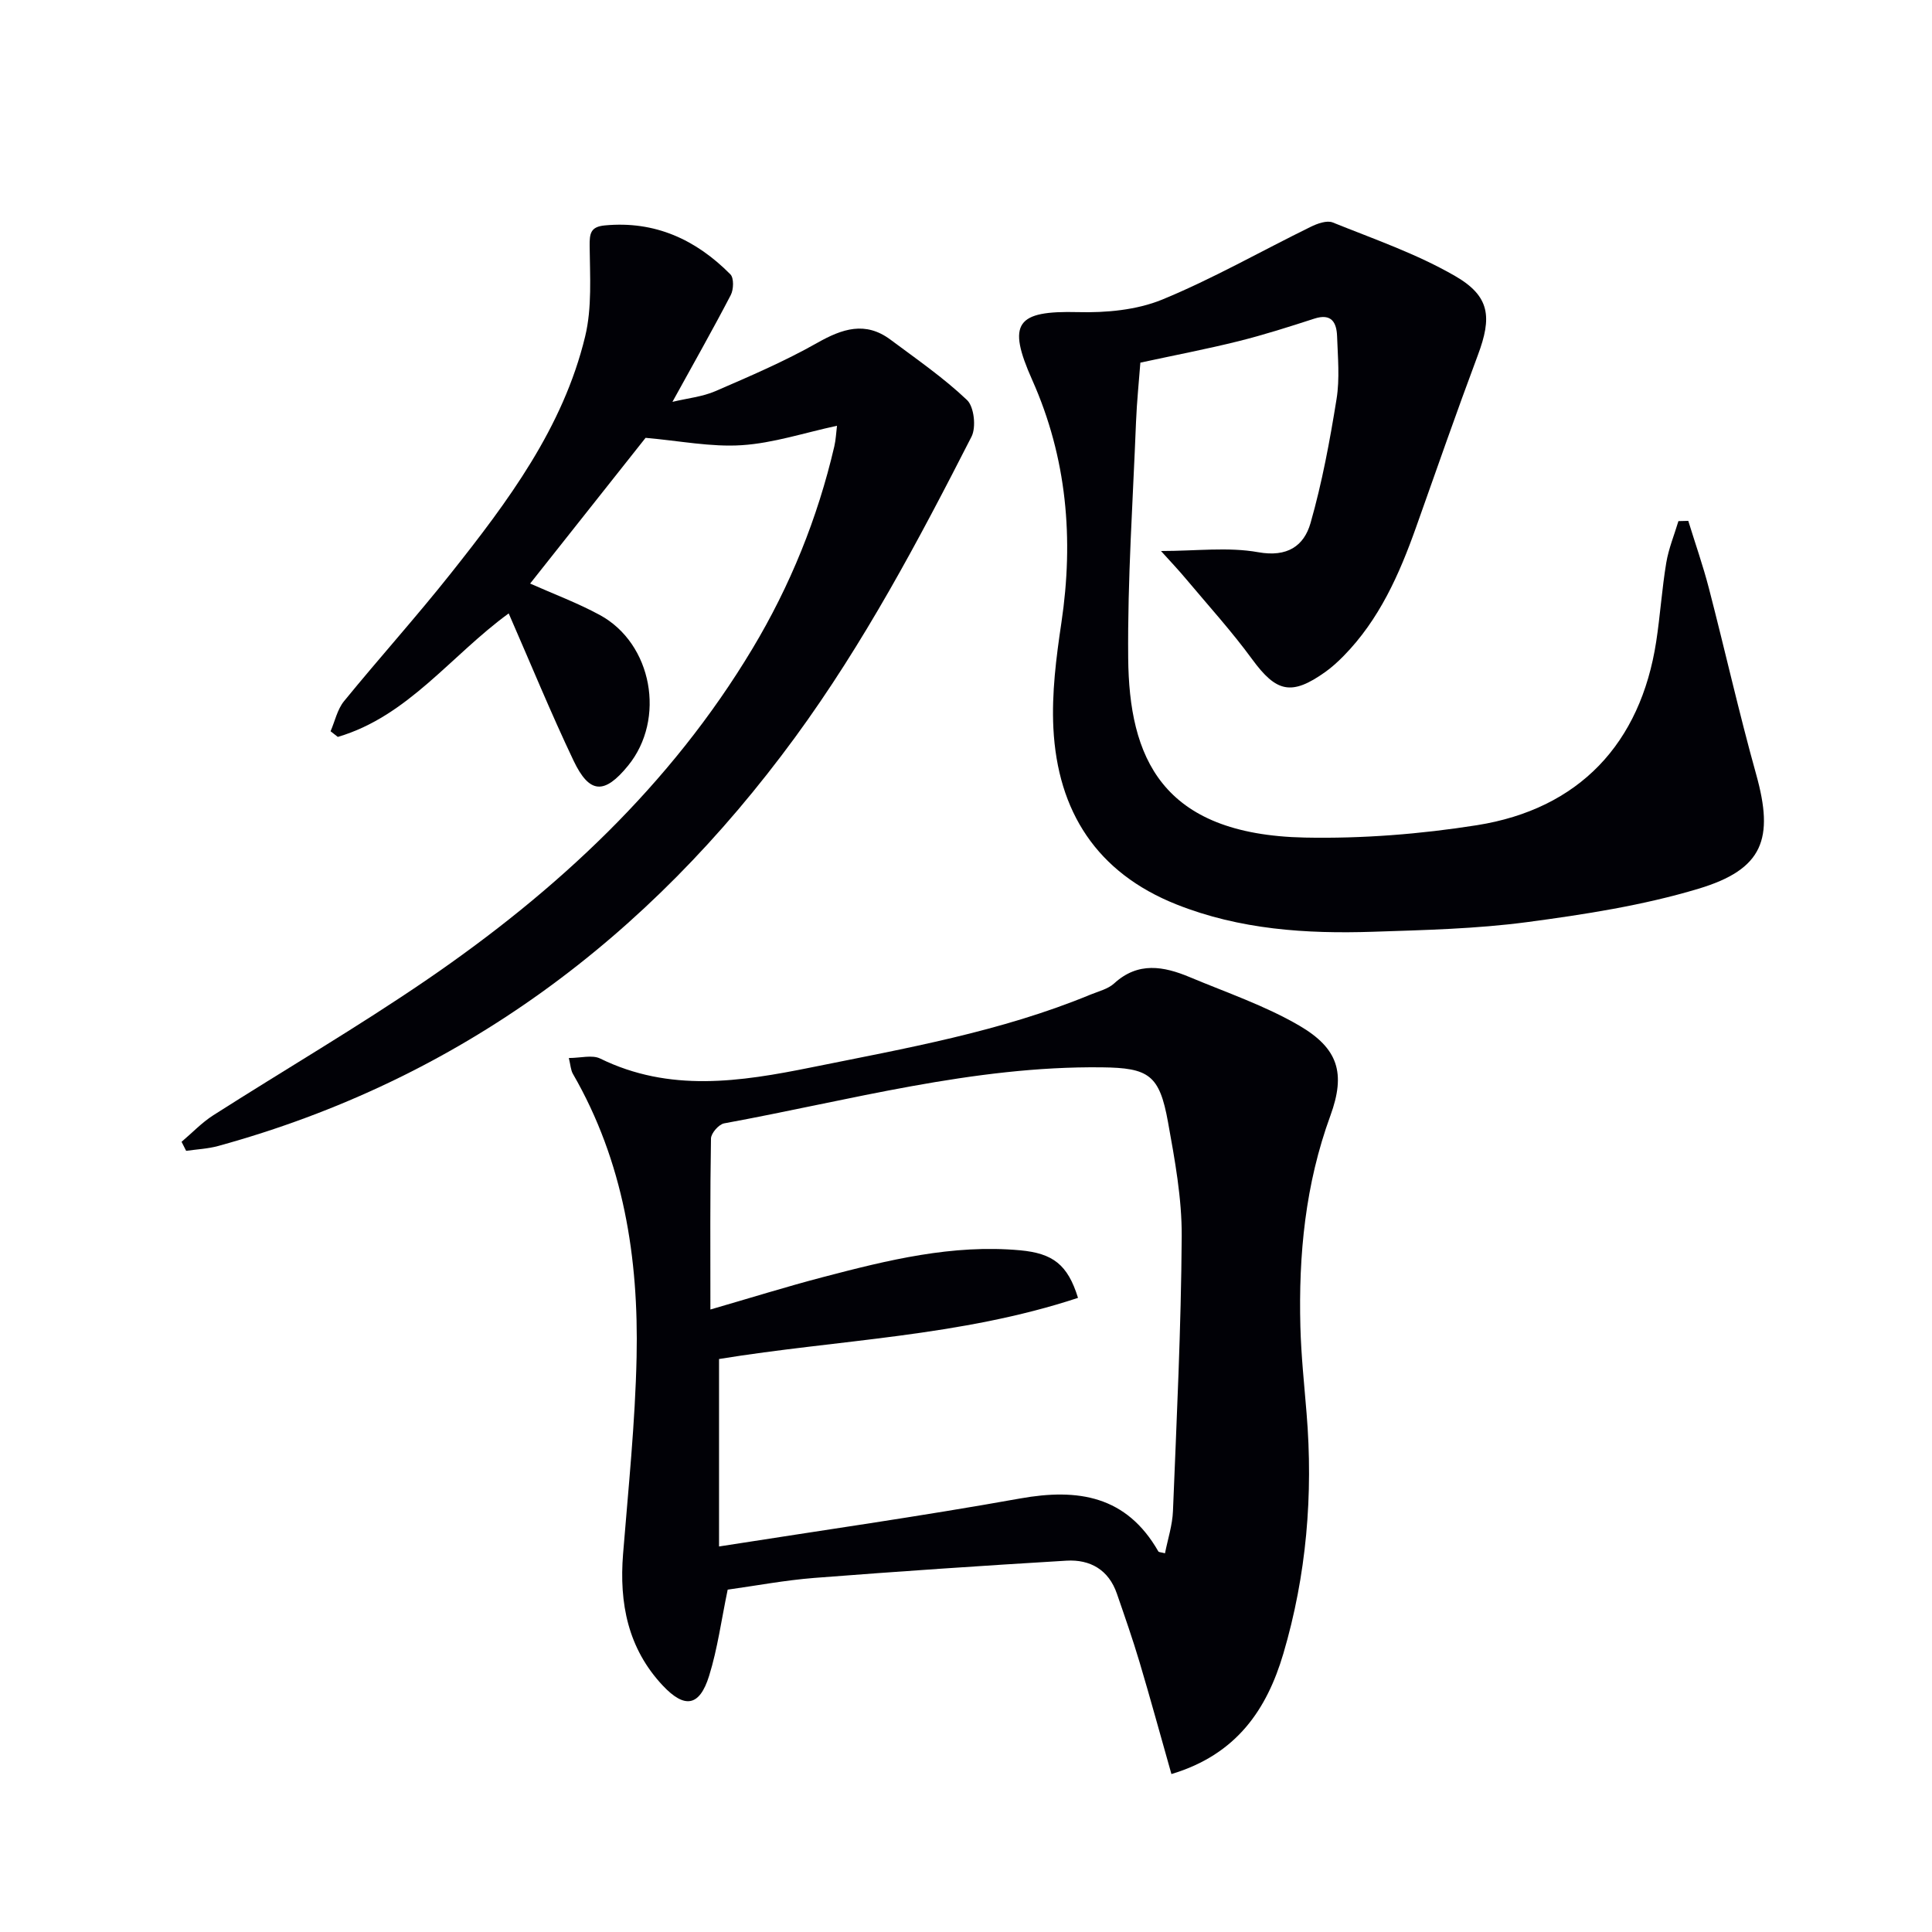
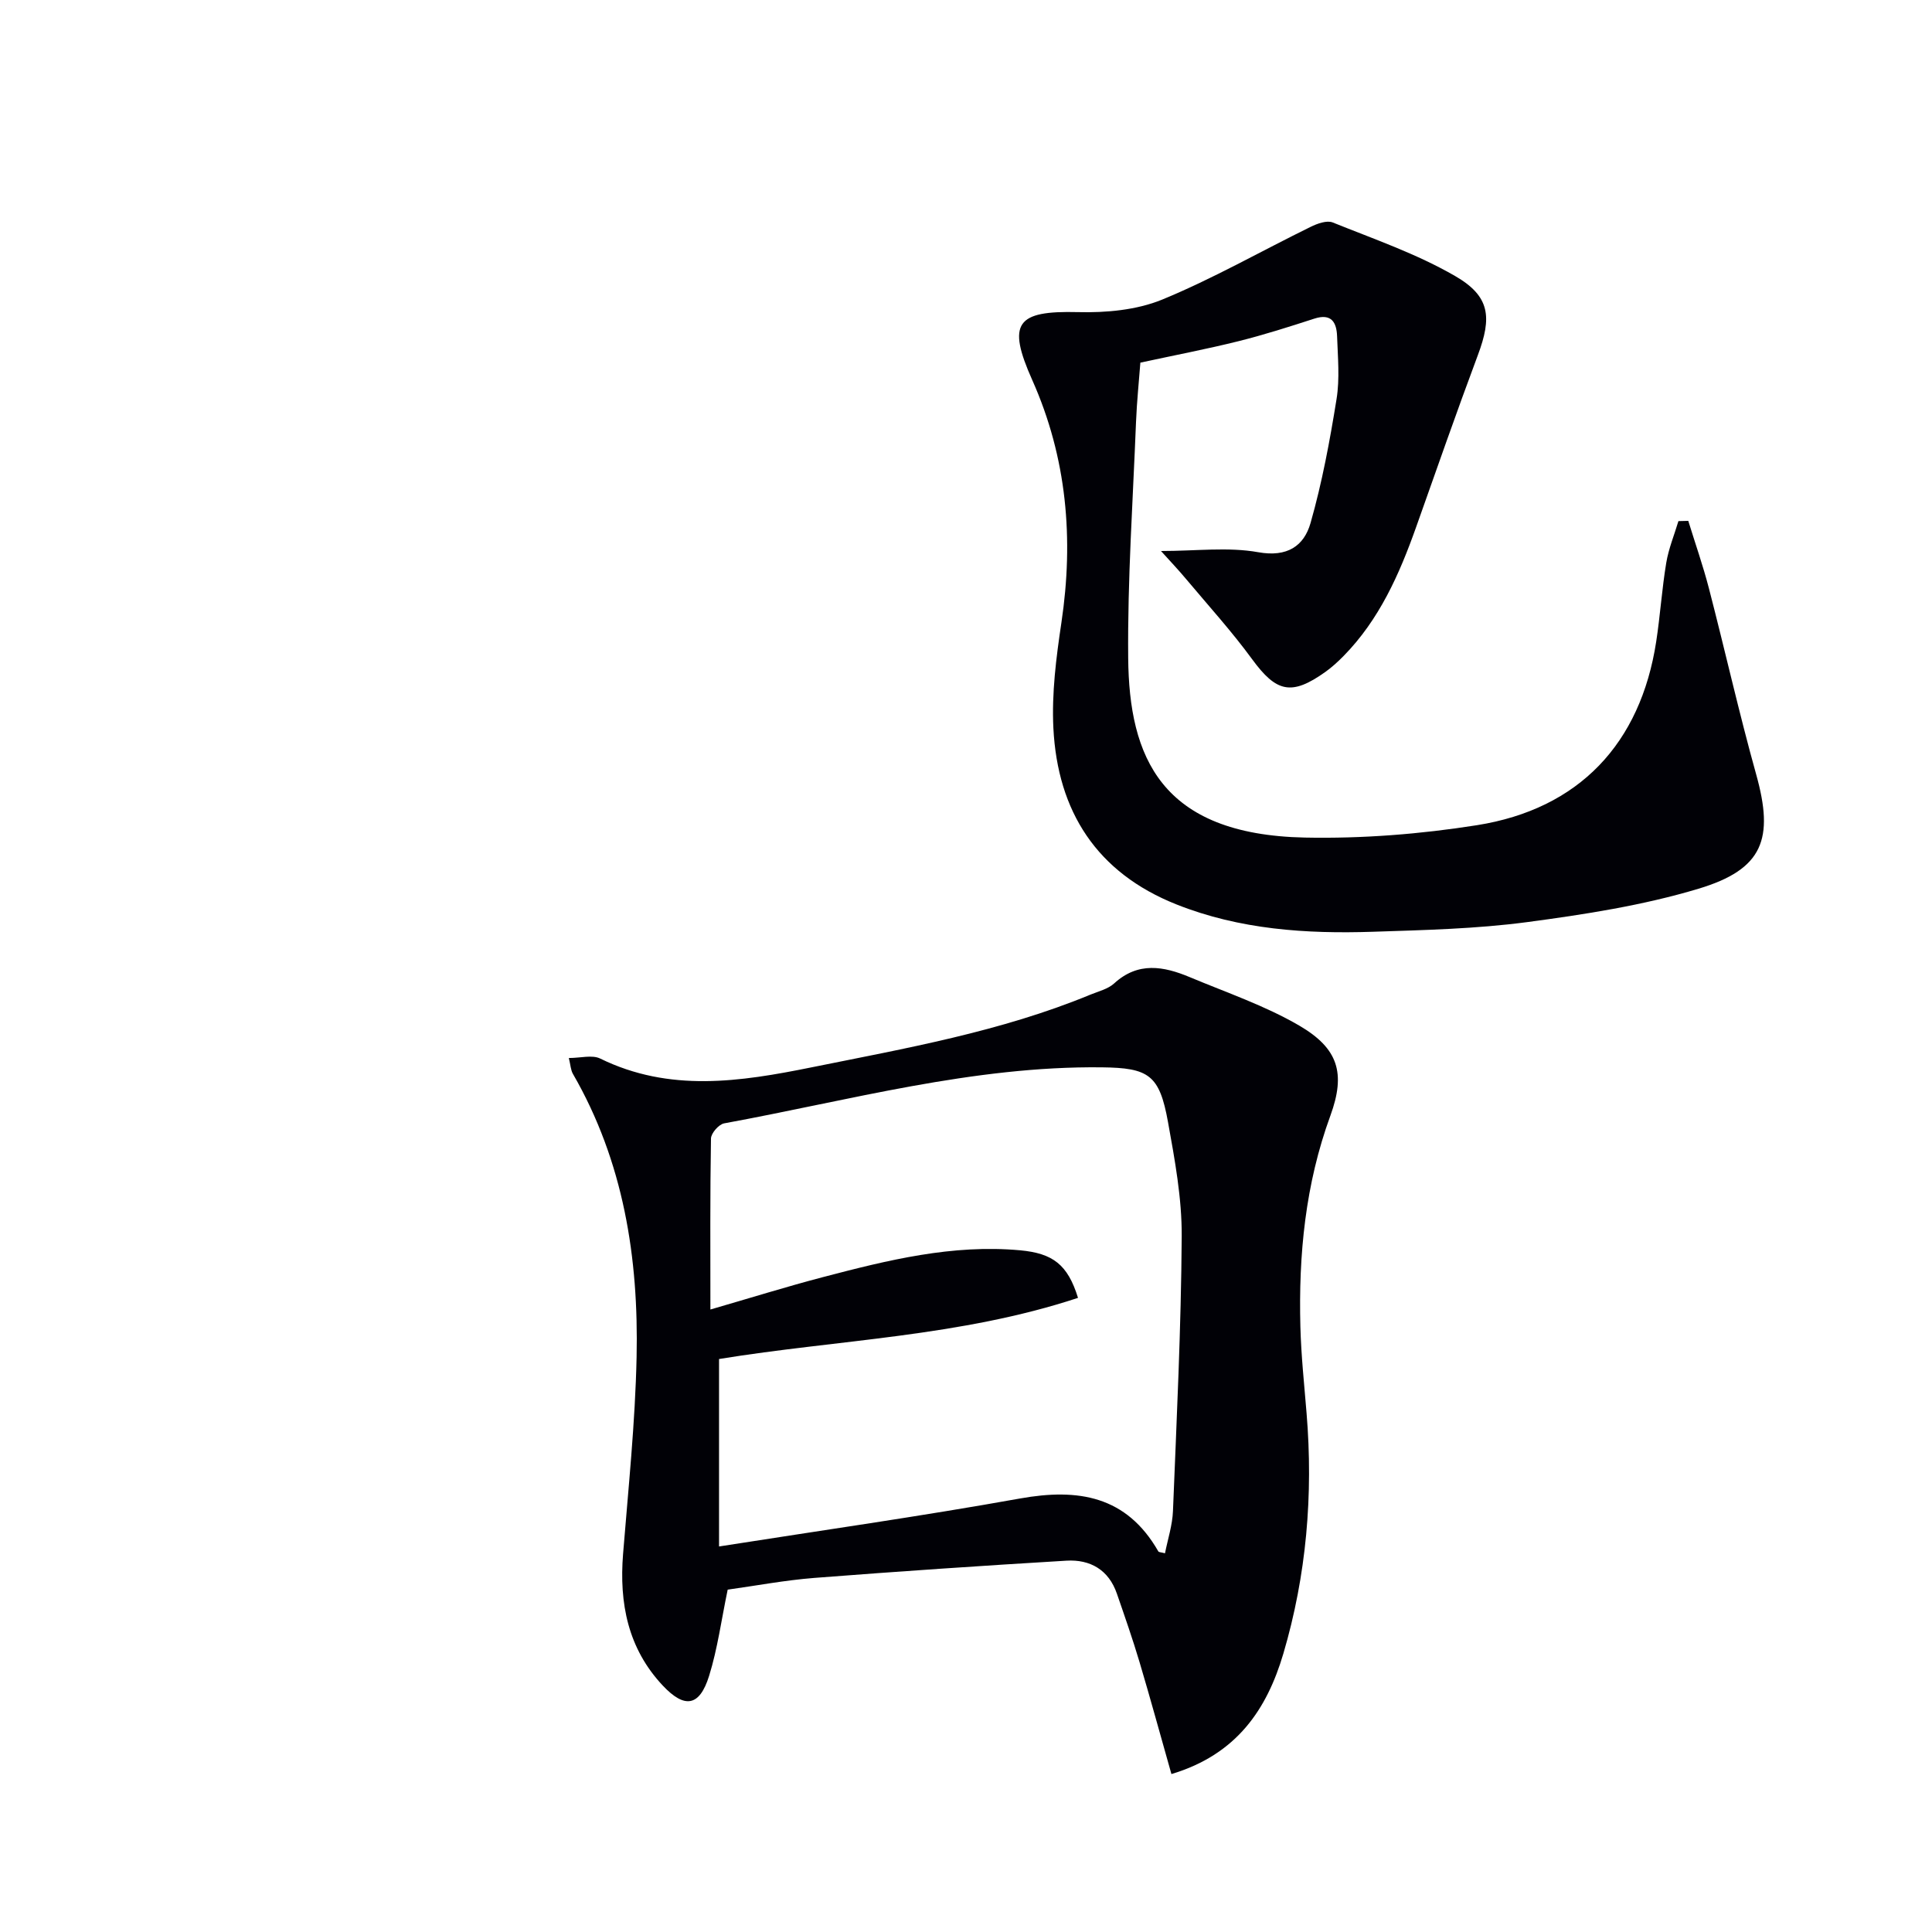
<svg xmlns="http://www.w3.org/2000/svg" enable-background="new 0 0 400 400" viewBox="0 0 400 400">
-   <path d="m242.53 367.3c-2.27-7.99-4.35-15.63-6.61-23.21-1.42-4.76-3.06-9.45-4.68-14.14-1.7-4.94-5.53-7.12-10.44-6.83-17.41 1.04-34.81 2.22-52.2 3.57-6.09.48-12.12 1.62-17.94 2.43-1.31 6.26-2.09 12.21-3.85 17.86-1.97 6.32-5.04 6.83-9.58 2.01-7.23-7.69-9.05-17.05-8.23-27.26 1.09-13.58 2.51-27.17 2.8-40.77.44-20.53-2.69-40.45-13.18-58.62-.46-.79-.49-1.83-.85-3.29 2.43 0 4.83-.7 6.49.11 14.38 7.04 28.95 4.82 43.77 1.82 19.53-3.95 39.15-7.38 57.7-15.04 1.69-.7 3.66-1.16 4.94-2.33 4.96-4.55 10.26-3.56 15.64-1.31 7.63 3.2 15.59 5.9 22.69 10.04 8.06 4.71 9.66 9.83 6.44 18.65-5.19 14.19-6.6 28.79-6.21 43.68.16 5.98.79 11.94 1.28 17.9 1.4 16.9-.02 33.58-4.81 49.81-3.39 11.45-9.6 20.86-23.17 24.92zm-19.34-98.59c-24.4 8.06-49.76 8.65-74.32 12.66v38.81c21.05-3.31 41.74-6.24 62.29-9.93 12.1-2.17 22.08-.54 28.66 10.95.11.19.58.17 1.38.39.58-2.94 1.54-5.83 1.65-8.76.76-18.94 1.69-37.89 1.81-56.84.05-7.9-1.43-15.87-2.84-23.69-1.76-9.75-3.96-11.21-13.68-11.32-26.69-.31-52.28 6.85-78.21 11.6-1.11.2-2.71 2.04-2.73 3.14-.2 11.64-.12 23.28-.12 35.4 8.1-2.34 15.67-4.71 23.35-6.72 13.35-3.5 26.75-6.82 40.77-5.54 6.79.63 9.86 2.95 11.99 9.85z" fill="#010106" />
+   <path d="m242.53 367.3c-2.27-7.99-4.35-15.63-6.61-23.21-1.42-4.76-3.06-9.45-4.68-14.14-1.7-4.94-5.53-7.12-10.44-6.83-17.41 1.04-34.81 2.22-52.2 3.57-6.09.48-12.12 1.62-17.94 2.43-1.31 6.26-2.09 12.21-3.85 17.86-1.97 6.32-5.04 6.83-9.58 2.01-7.23-7.69-9.05-17.05-8.23-27.26 1.09-13.58 2.51-27.17 2.8-40.77.44-20.53-2.69-40.45-13.18-58.62-.46-.79-.49-1.83-.85-3.29 2.43 0 4.83-.7 6.49.11 14.38 7.04 28.95 4.82 43.77 1.82 19.53-3.95 39.15-7.38 57.7-15.04 1.69-.7 3.66-1.16 4.94-2.33 4.96-4.55 10.26-3.56 15.64-1.31 7.63 3.2 15.59 5.9 22.69 10.04 8.06 4.71 9.66 9.83 6.44 18.65-5.19 14.19-6.6 28.79-6.21 43.68.16 5.98.79 11.94 1.28 17.9 1.4 16.9-.02 33.58-4.81 49.81-3.39 11.45-9.6 20.86-23.17 24.92m-19.34-98.59c-24.4 8.06-49.76 8.65-74.32 12.66v38.81c21.05-3.31 41.74-6.24 62.29-9.93 12.1-2.17 22.08-.54 28.66 10.95.11.19.58.17 1.38.39.58-2.94 1.54-5.83 1.65-8.76.76-18.94 1.69-37.89 1.81-56.84.05-7.9-1.43-15.87-2.84-23.69-1.76-9.75-3.96-11.21-13.68-11.32-26.69-.31-52.28 6.85-78.21 11.6-1.11.2-2.71 2.04-2.73 3.14-.2 11.64-.12 23.28-.12 35.4 8.1-2.34 15.67-4.71 23.35-6.72 13.35-3.5 26.75-6.82 40.77-5.54 6.79.63 9.86 2.95 11.99 9.85z" fill="#010106" />
  <path d="m240.37 114.08c7.29 0 13.89-.87 20.13.25 6.03 1.08 9.47-1.3 10.83-6.03 2.4-8.4 4-17.05 5.39-25.69.68-4.22.26-8.65.11-12.97-.1-2.86-1.14-4.83-4.71-3.67-5.19 1.68-10.41 3.35-15.7 4.67-6.55 1.63-13.2 2.9-20.32 4.44-.28 3.77-.73 8.03-.9 12.31-.64 16.29-1.77 32.58-1.62 48.86.19 20.37 6.69 36.55 36.59 37.16 11.85.24 23.88-.71 35.6-2.56 21.17-3.35 33.89-16.92 37.13-38.02.83-5.41 1.18-10.9 2.08-16.31.49-2.94 1.66-5.76 2.52-8.63.68-.02 1.36-.03 2.04-.05 1.43 4.65 3.05 9.25 4.27 13.96 3.33 12.83 6.23 25.78 9.79 38.54 3.72 13.33 1.47 19.63-11.94 23.66-11.5 3.46-23.58 5.33-35.53 6.92-10.52 1.39-21.22 1.64-31.85 1.99-13.86.46-27.61-.45-40.71-5.66-16.5-6.56-24.61-19.26-25.48-36.51-.36-7.23.58-14.61 1.66-21.81 2.59-17.36 1.15-34.13-6.04-50.26-5.27-11.81-3.28-14.37 9.46-14.05 5.82.15 12.14-.42 17.44-2.59 10.53-4.33 20.49-10.04 30.74-15.06 1.38-.68 3.36-1.4 4.58-.91 8.56 3.45 17.41 6.5 25.34 11.09 7.27 4.2 7.63 8.55 4.71 16.36-4.42 11.82-8.57 23.73-12.79 35.63-3.47 9.77-7.62 19.15-15.03 26.69-1.16 1.18-2.41 2.32-3.75 3.28-7.04 5.01-10.16 4.22-15.18-2.64-4.2-5.74-9-11.03-13.58-16.49-1.65-1.98-3.43-3.85-5.28-5.9z" fill="#010106" />
-   <path d="m37.59 236.4c2.18-1.84 4.18-3.97 6.56-5.49 14.72-9.4 29.83-18.22 44.23-28.07 26.89-18.4 50.45-40.28 67.4-68.53 7.83-13.05 13.49-27.03 16.95-41.87.33-1.41.38-2.87.56-4.29-6.8 1.46-13.19 3.6-19.7 4.02-6.39.42-12.89-.91-19.93-1.52-7.31 9.23-15.54 19.62-23.9 30.17 4.85 2.16 9.8 4 14.41 6.5 10.9 5.91 13.72 21.58 5.86 31.21-4.88 5.98-7.98 5.89-11.29-1.06-4.7-9.88-8.85-20.02-13.42-30.47-11.96 8.7-20.85 21.3-35.38 25.57-.5-.39-1-.78-1.5-1.17.91-2.1 1.4-4.53 2.79-6.23 7.26-8.9 14.96-17.44 22.09-26.43 11.82-14.9 23.27-30.18 27.83-49.09 1.44-5.96.99-12.44.93-18.67-.03-2.64.17-4.03 3.13-4.31 10.4-.99 18.89 2.94 26.01 10.13.75.76.68 3.14.07 4.3-3.75 7.2-7.75 14.26-12.07 22.1 3.12-.75 6.19-1.05 8.88-2.21 7.14-3.09 14.33-6.17 21.08-9.99 5.21-2.95 9.98-4.55 15.18-.68 5.4 4.03 10.99 7.88 15.85 12.5 1.47 1.4 1.93 5.64.93 7.59-10.96 21.47-22.25 42.74-36.56 62.29-30.42 41.52-69.39 70.8-119.39 84.56-2.15.59-4.43.69-6.65 1.01-.32-.62-.63-1.25-.95-1.87z" fill="#010106" />
</svg>